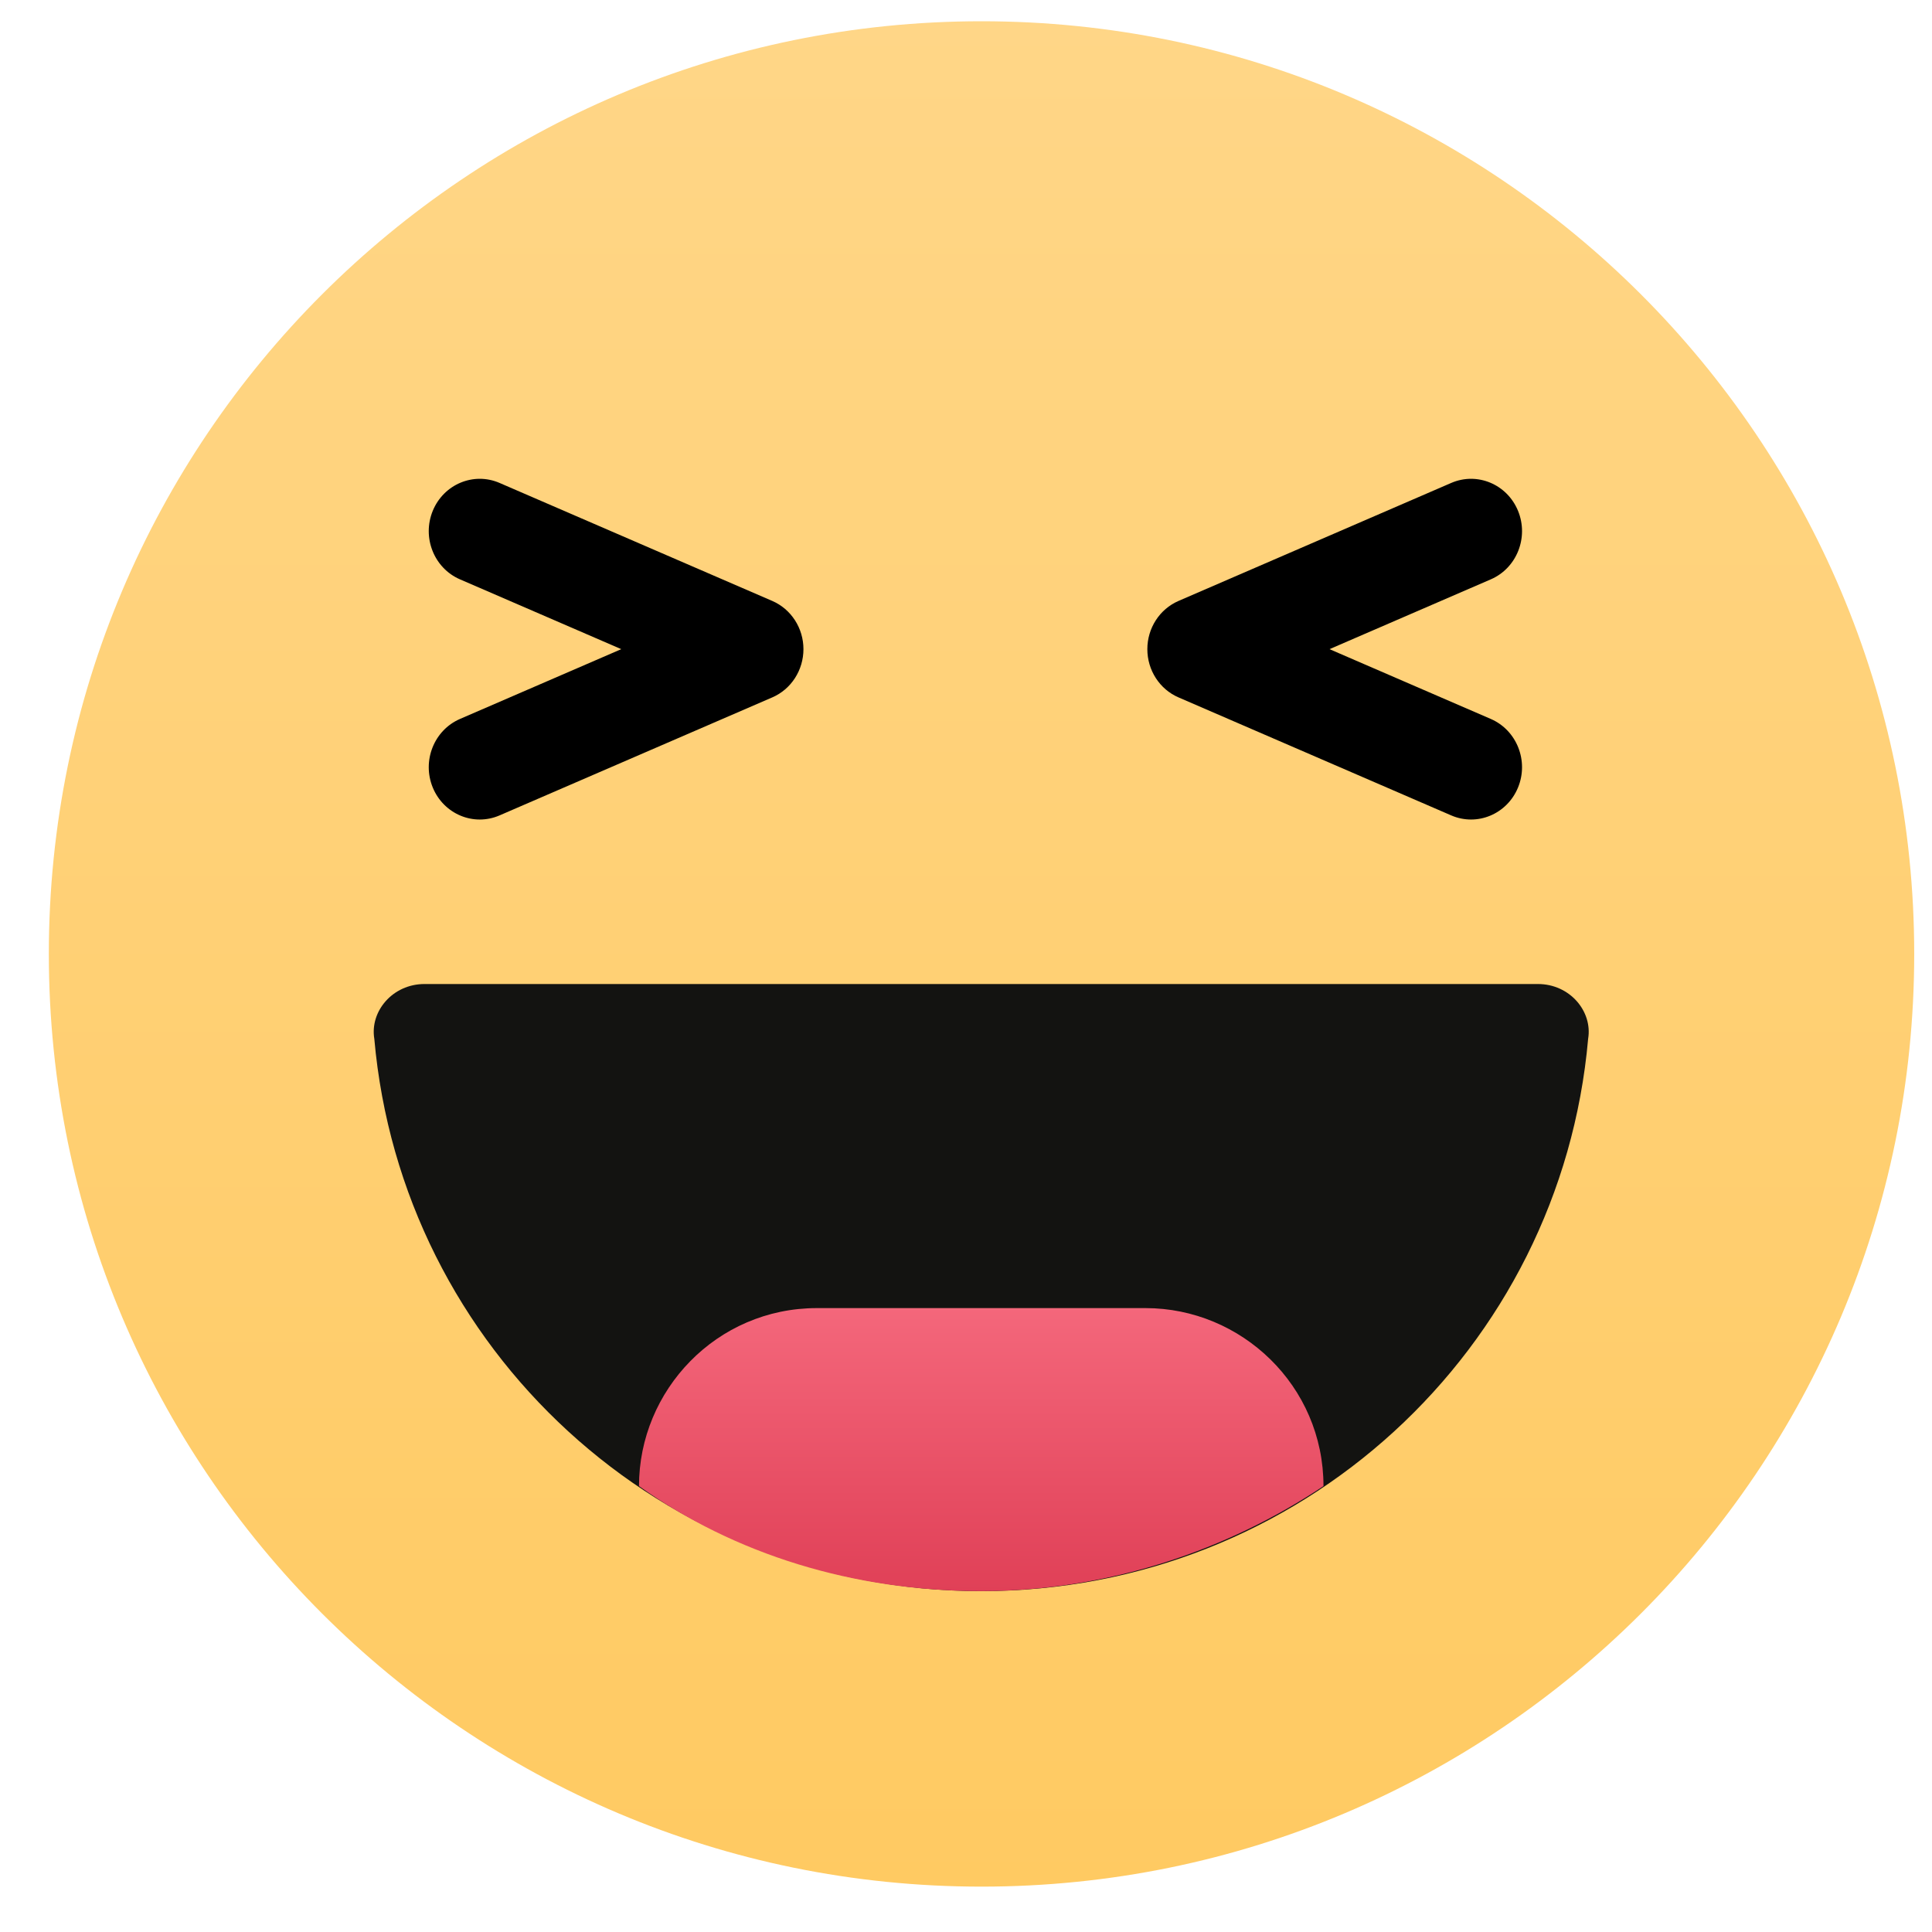
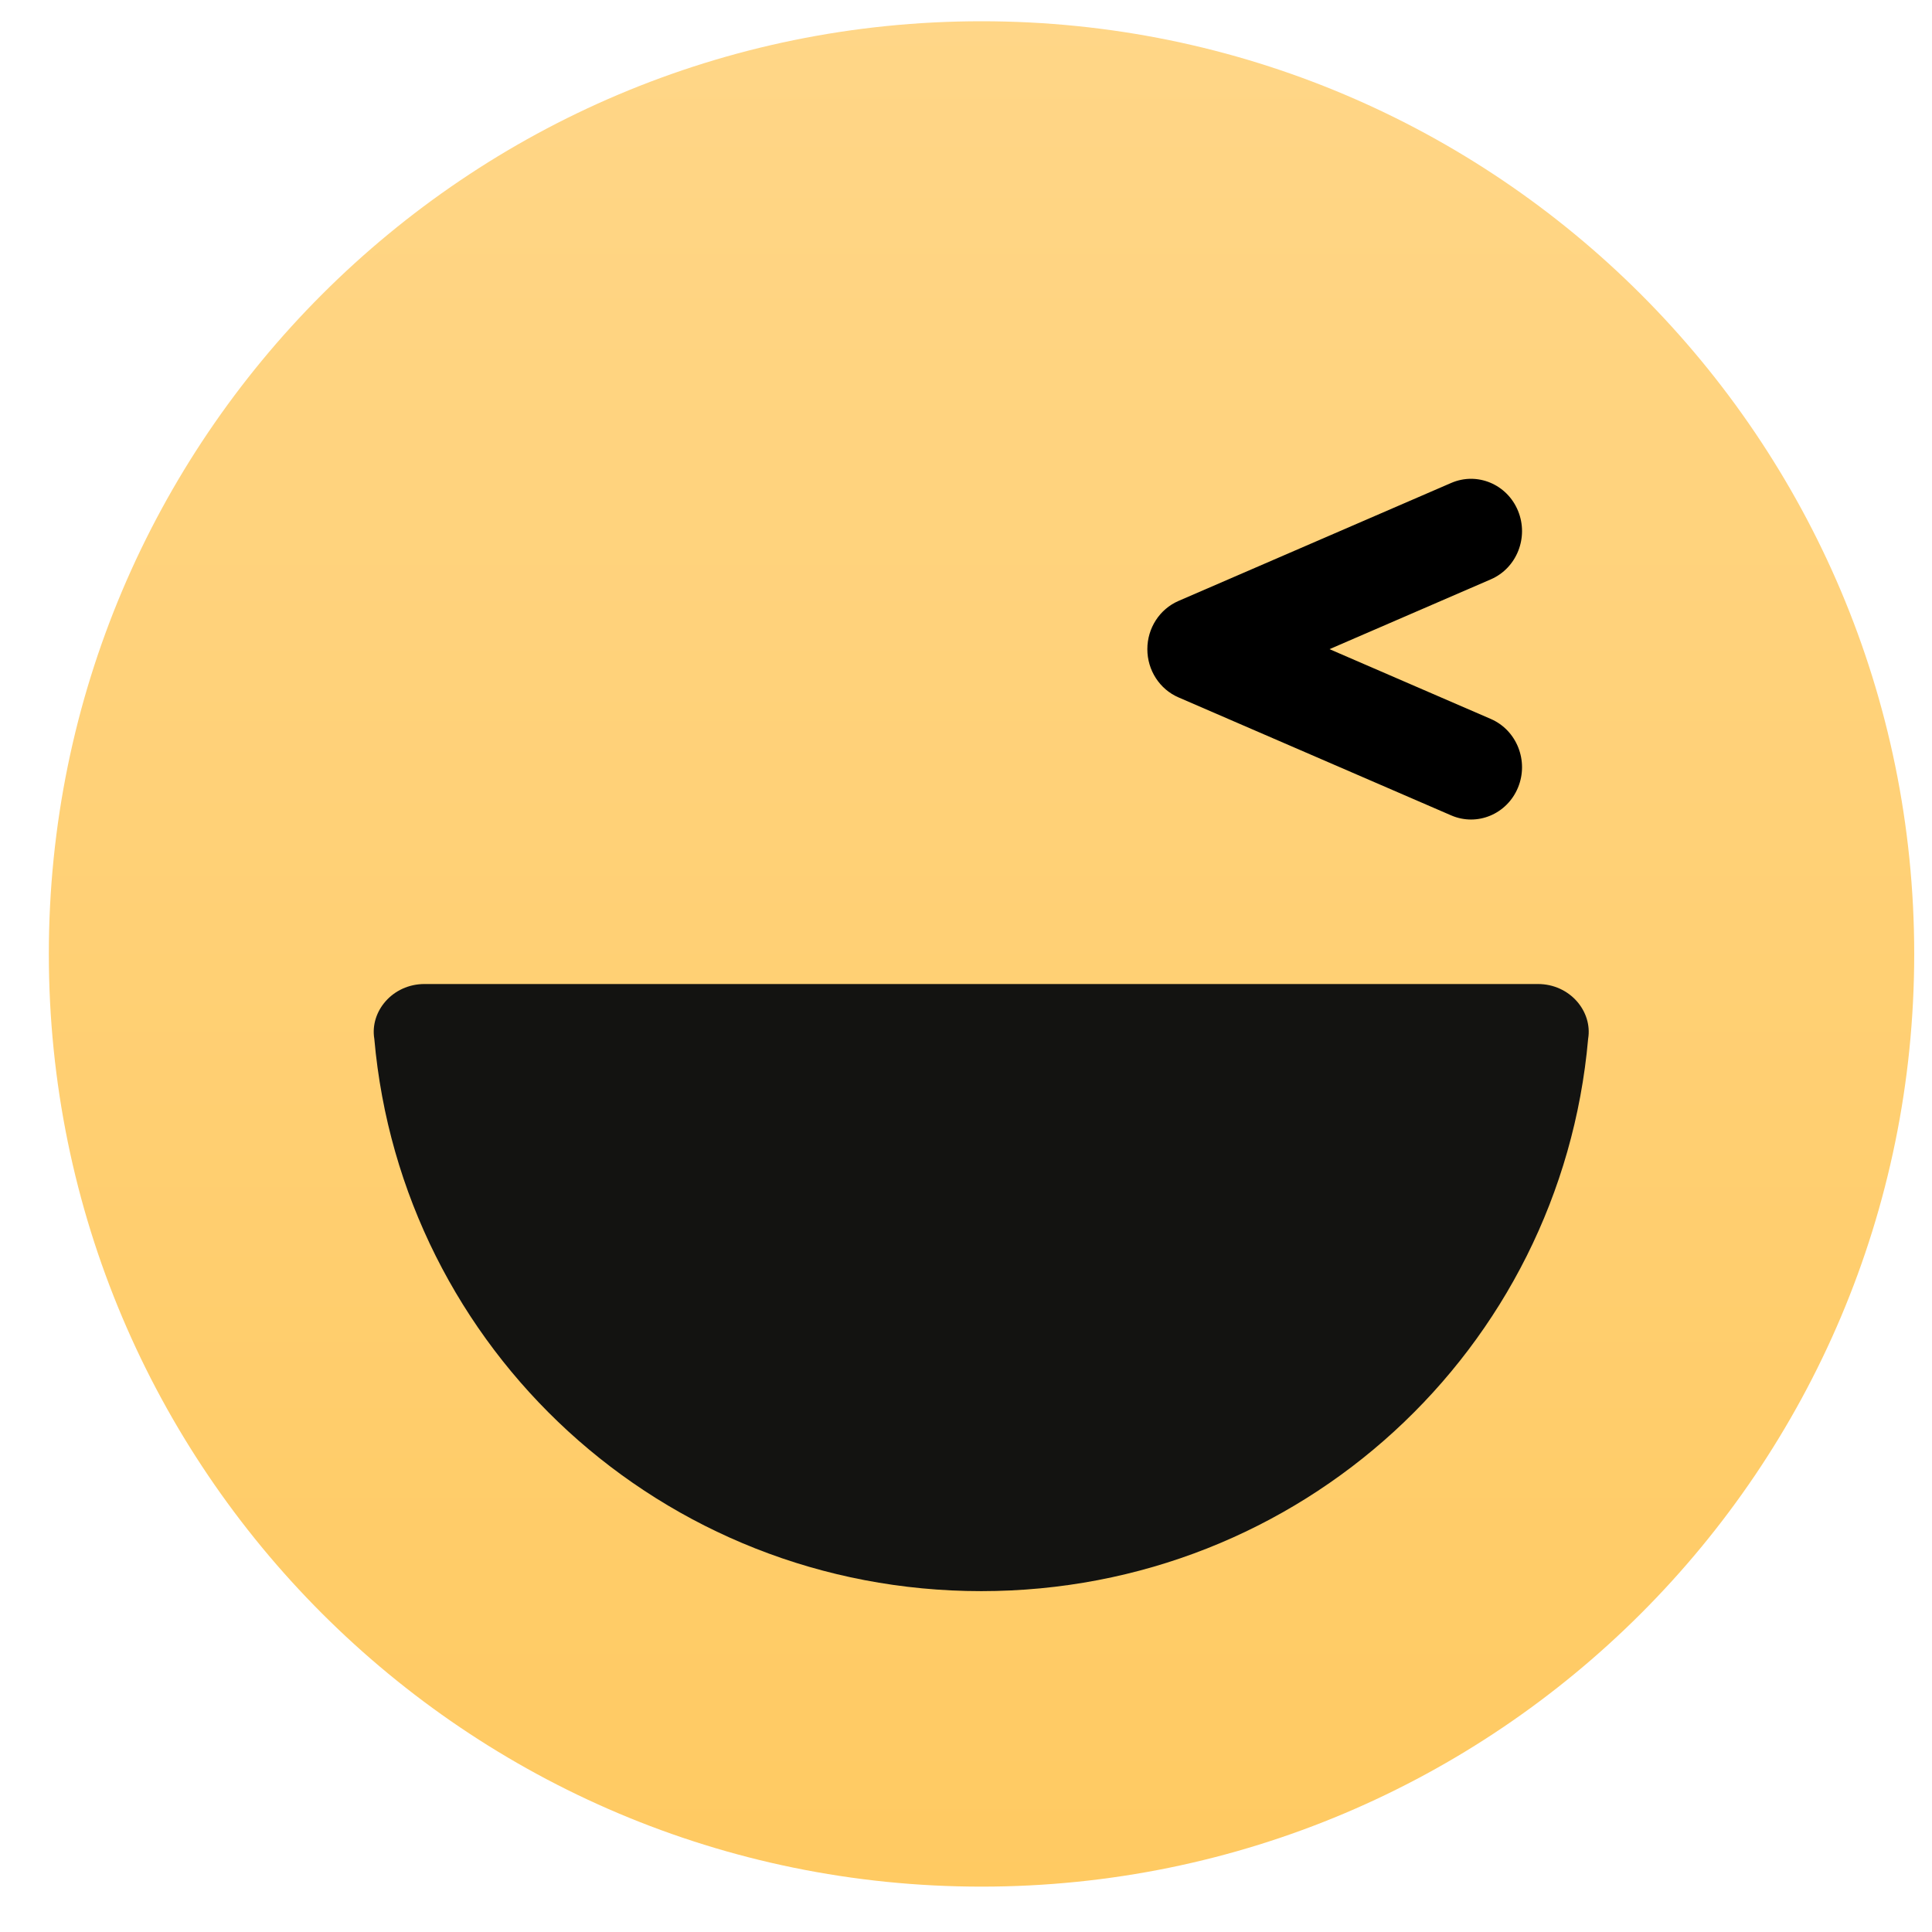
<svg xmlns="http://www.w3.org/2000/svg" width="58" height="58" viewBox="0 0 58 58" fill="none">
  <path d="M29.466 56.638C44.929 56.638 57.466 44.102 57.466 28.638C57.466 13.174 44.929 0.638 29.466 0.638C14.002 0.638 1.466 13.174 1.466 28.638C1.466 44.102 14.002 56.638 29.466 56.638Z" fill="url(#paint0_linear)" />
-   <path fill-rule="evenodd" clip-rule="evenodd" d="M12.992 15.335C13.321 14.536 14.218 14.161 14.997 14.498L23.185 18.041C23.752 18.287 24.12 18.857 24.12 19.488C24.12 20.12 23.752 20.691 23.185 20.936L14.997 24.479C14.218 24.816 13.321 24.441 12.992 23.642C12.664 22.843 13.029 21.922 13.808 21.584L18.651 19.488L13.808 17.392C13.029 17.055 12.664 16.134 12.992 15.335Z" fill="black" />
  <path fill-rule="evenodd" clip-rule="evenodd" d="M45.572 15.335C45.9 16.134 45.535 17.055 44.756 17.392L39.913 19.488L44.756 21.584C45.535 21.922 45.9 22.843 45.572 23.642C45.243 24.441 44.346 24.816 43.567 24.479L35.379 20.936C34.812 20.691 34.444 20.12 34.444 19.488C34.444 18.857 34.812 18.287 35.379 18.041L43.567 14.498C44.346 14.161 45.243 14.536 45.572 15.335Z" fill="black" />
  <path d="M12.744 29.541C11.785 29.541 11.1 30.363 11.237 31.185C12.059 40.504 19.868 47.767 29.457 47.767C39.047 47.767 46.855 40.504 47.677 31.185C47.814 30.363 47.129 29.541 46.17 29.541H12.744Z" fill="#131311" />
-   <path d="M34.389 39.27H24.525C21.512 39.27 19.183 41.736 19.183 44.614C22.059 46.669 25.621 47.766 29.457 47.766C33.293 47.766 36.855 46.532 39.732 44.614C39.732 41.599 37.266 39.27 34.389 39.27Z" fill="url(#paint1_linear)" />
  <defs>
    <linearGradient id="paint0_linear" x1="29.466" y1="0.638" x2="29.466" y2="56.638" gradientUnits="userSpaceOnUse">
      <stop stop-color="#FFD687" />
      <stop offset="1" stop-color="#FFCA62" />
    </linearGradient>
    <linearGradient id="paint1_linear" x1="29.457" y1="39.27" x2="29.457" y2="47.766" gradientUnits="userSpaceOnUse">
      <stop stop-color="#F4677B" />
      <stop offset="1" stop-color="#E04057" />
    </linearGradient>
  </defs>
</svg>